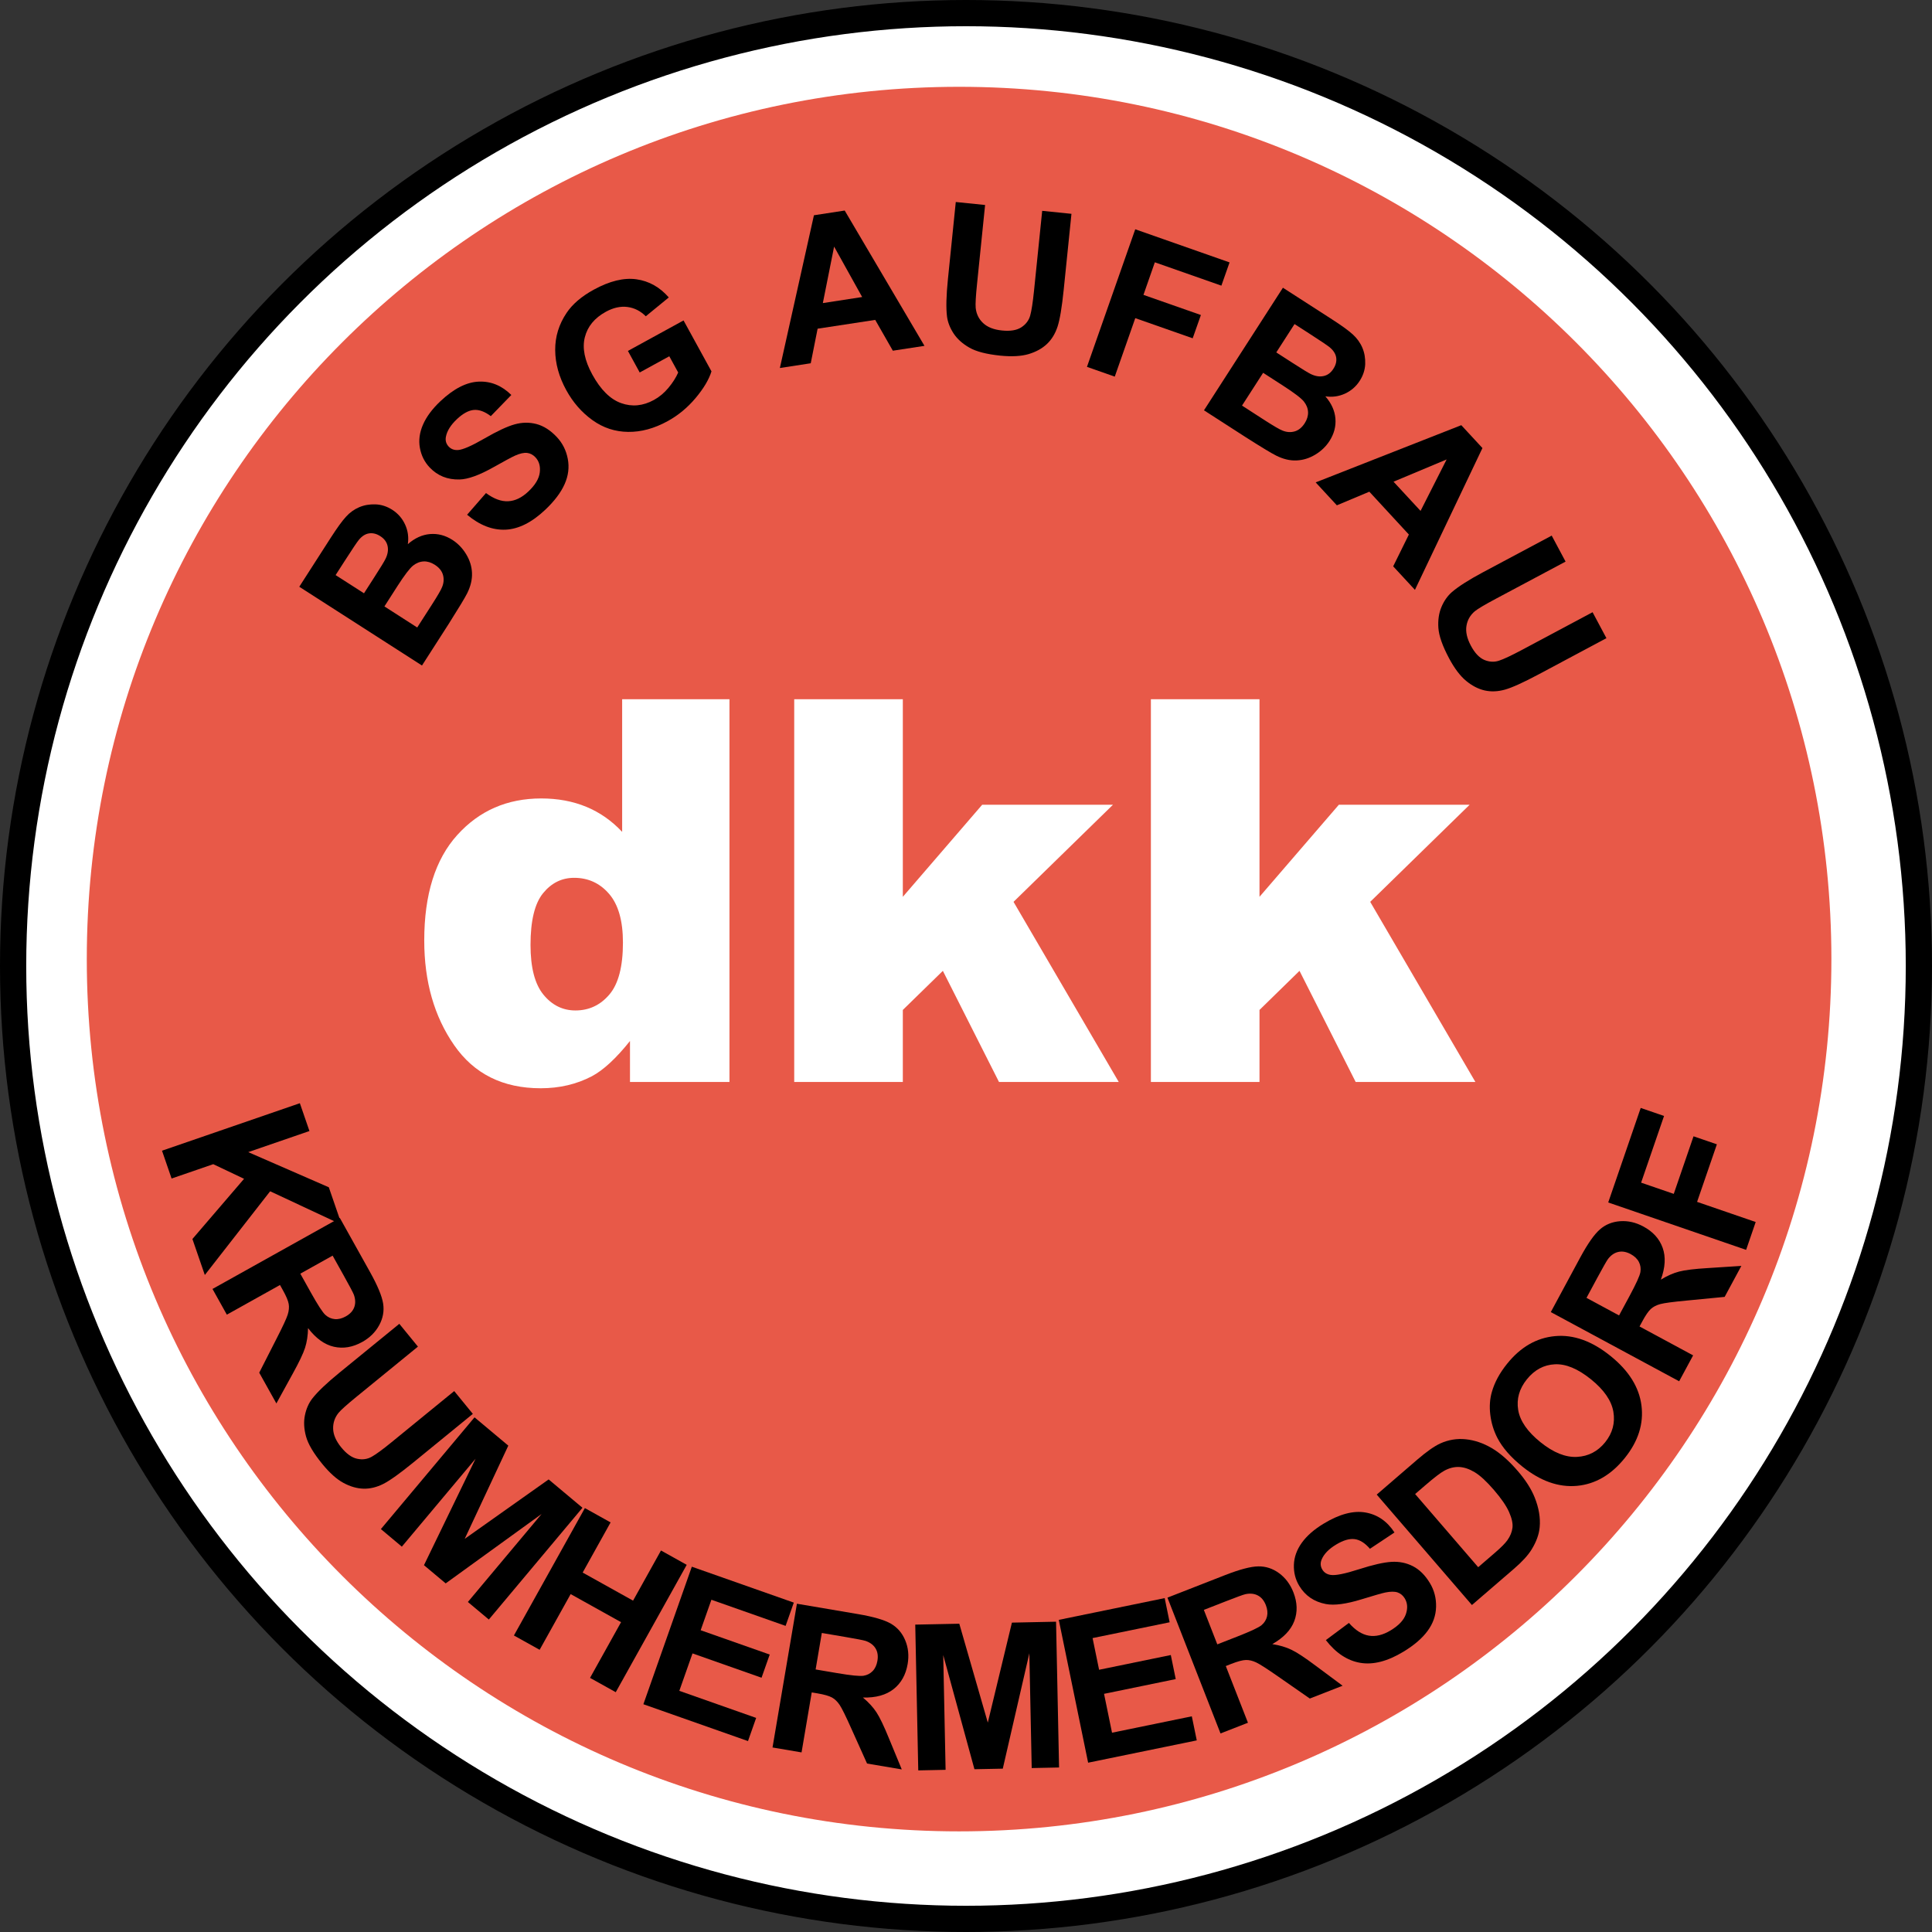
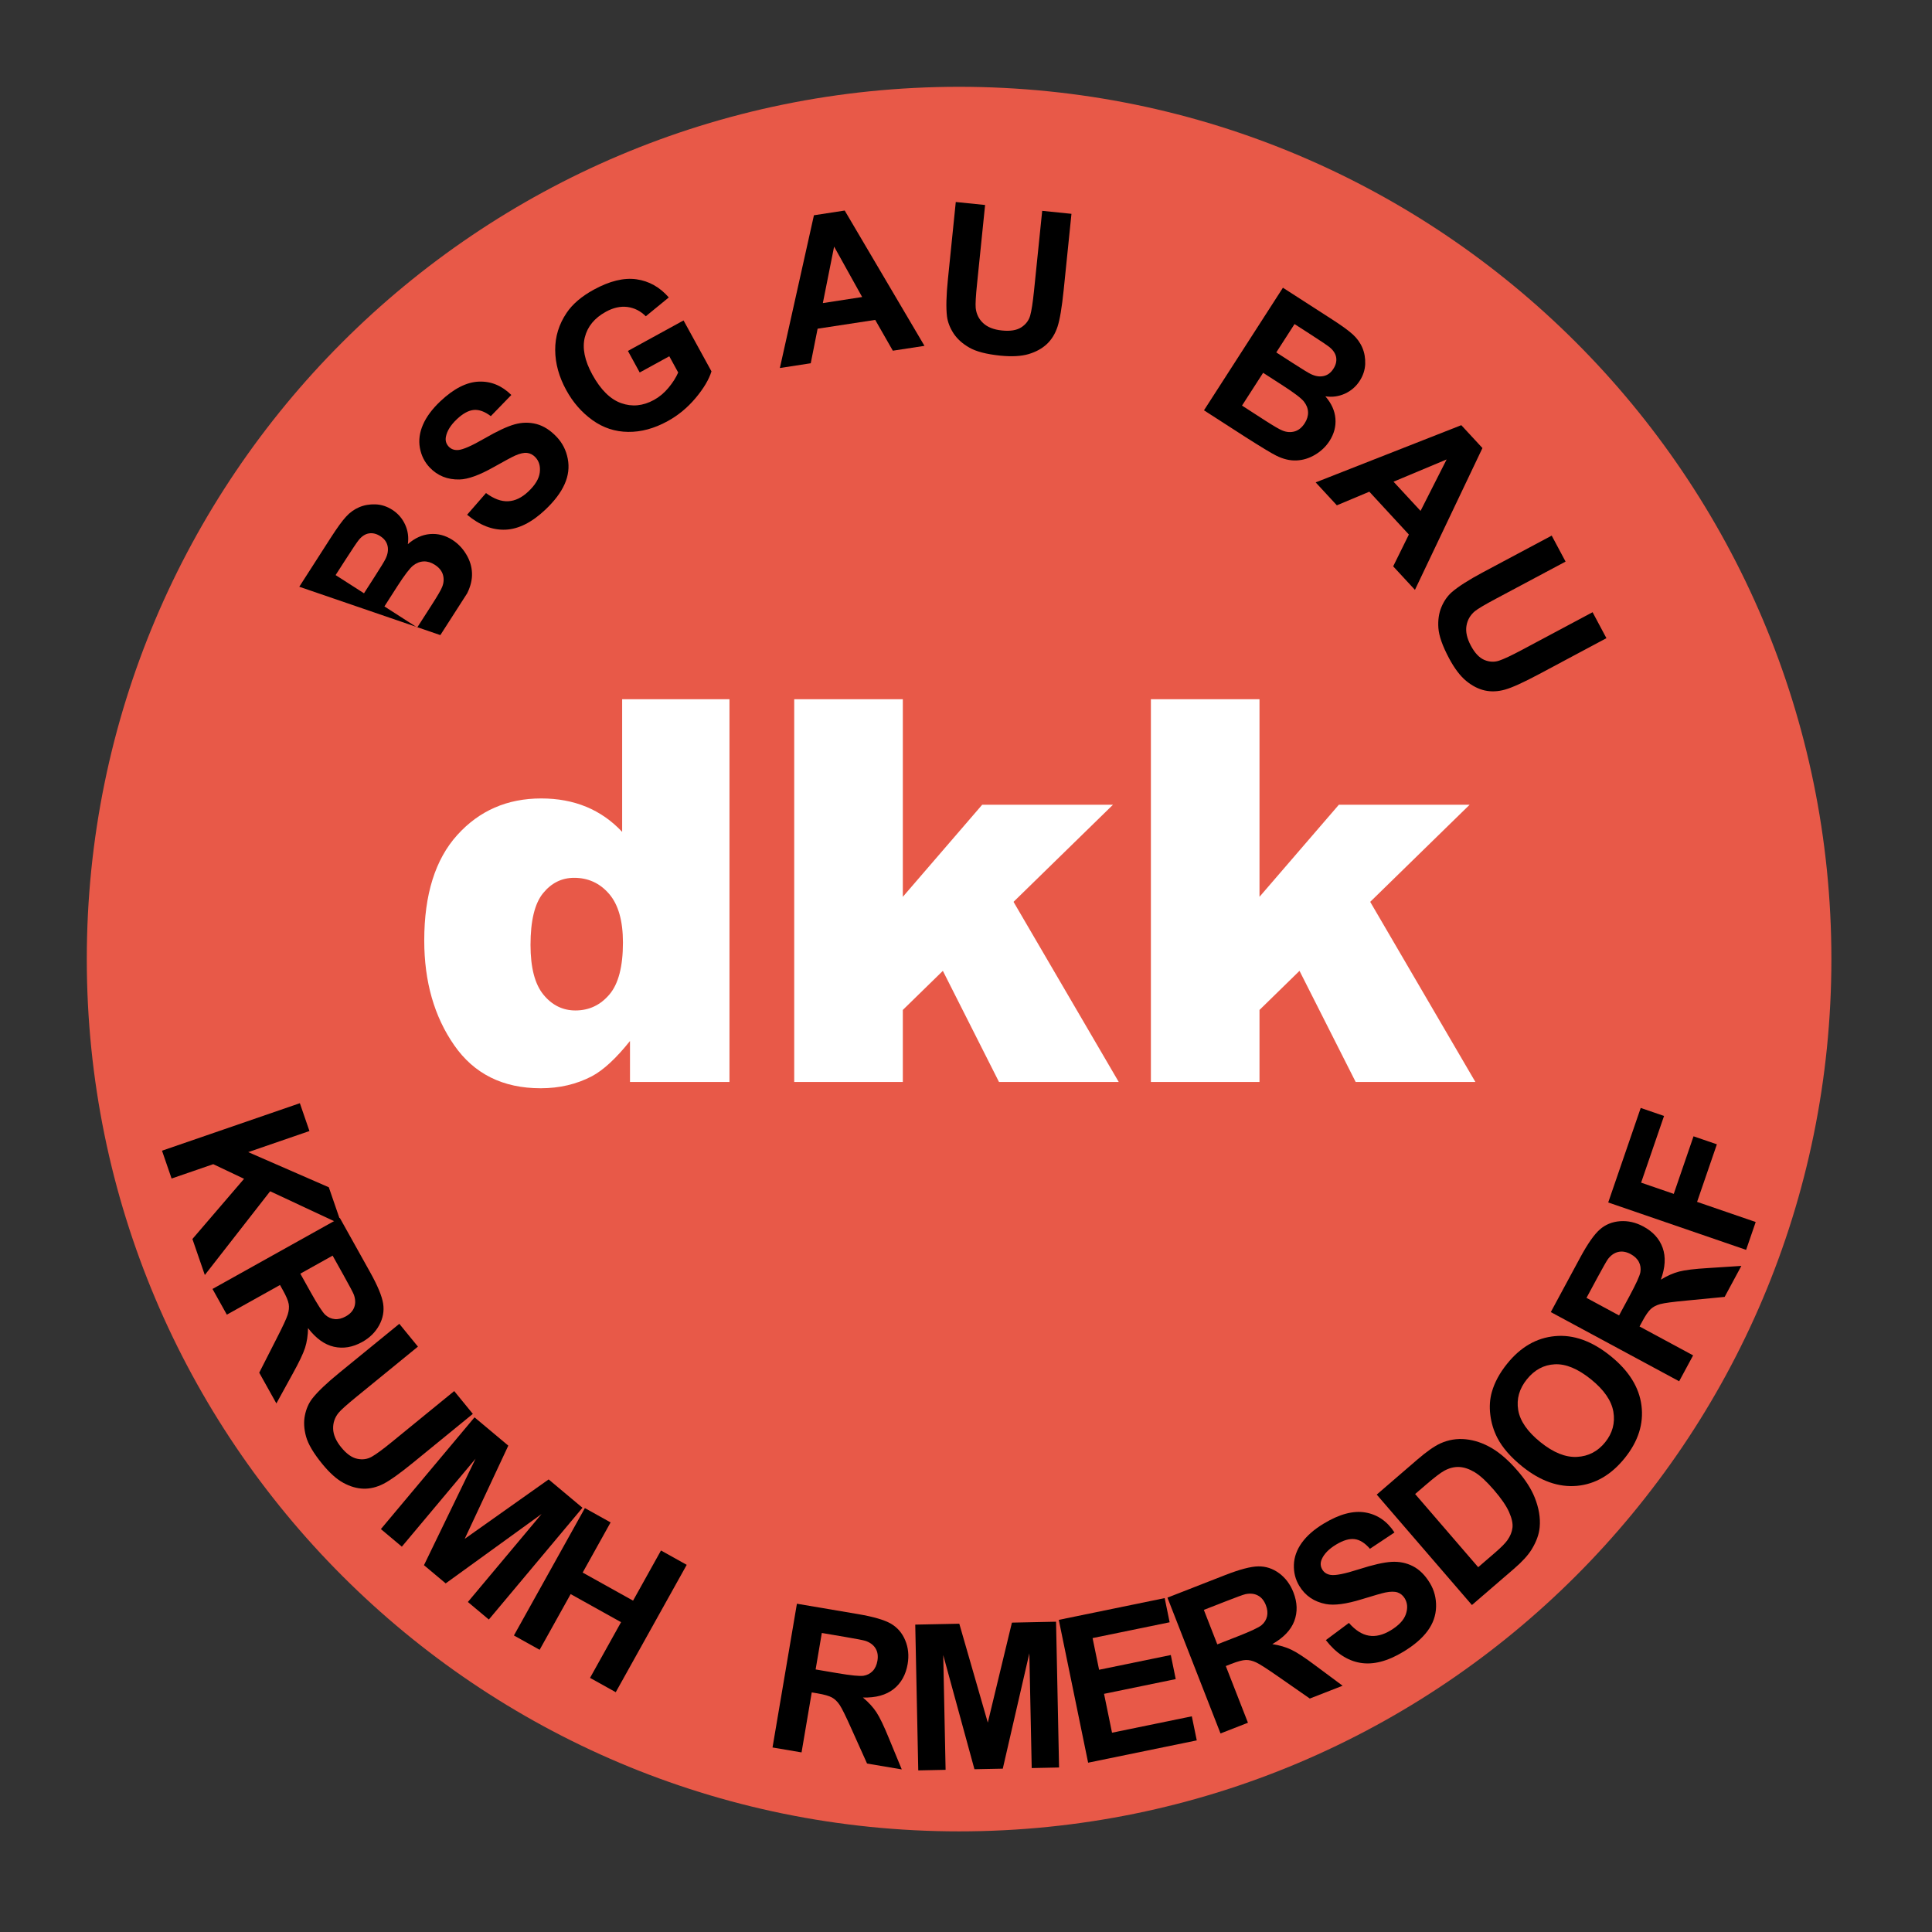
<svg xmlns="http://www.w3.org/2000/svg" version="1.0" x="0px" y="0px" width="379.384px" height="379.381px" viewBox="0 0 379.384 379.381" enable-background="new 0 0 379.384 379.381" xml:space="preserve">
  <rect x="0" y="0" width="379.384" height="379.381" fill="#333333" stroke="none" />
  <g id="Ebene_2">
-     <circle fill="#FFFFFF" stroke="#000000" stroke-width="5.15" cx="189.692" cy="189.692" r="187.117" />
    <path fill="#E85948" d="M17.043,188.334c0-94.602,76.689-171.289,171.292-171.289s171.292,76.687,171.292,171.289   c0,94.604-76.689,171.289-171.292,171.289S17.043,282.939,17.043,188.334z" />
  </g>
  <g id="Ebene_3">
    <g>
      <path fill="#FFFFFF" d="M143.244,137.309v75.161H123.71v-8.052c-2.734,3.423-5.229,5.728-7.485,6.924    c-3.008,1.572-6.357,2.358-10.049,2.358c-7.417,0-13.083-2.817-16.995-8.462c-3.916-5.635-5.872-12.49-5.872-20.557    c0-9.023,2.161-15.928,6.487-20.713c4.321-4.785,9.817-7.178,16.482-7.178c3.247,0,6.194,0.547,8.845,1.641    c2.646,1.094,4.998,2.734,7.048,4.922v-26.045H143.244z M122.326,185.092c0-4.272-0.906-7.461-2.717-9.561    c-1.812-2.104-4.102-3.154-6.87-3.154c-2.427,0-4.46,1.008-6.101,3.025s-2.461,5.4-2.461,10.151c0,4.443,0.845,7.701,2.539,9.768    c1.689,2.065,3.784,3.101,6.279,3.101c2.666,0,4.888-1.04,6.665-3.125C121.438,193.209,122.326,189.809,122.326,185.092z" />
      <path fill="#FFFFFF" d="M155.959,137.309h21.328v38.796l15.586-18.083h25.684l-19.531,19.072l20.664,35.376h-23.516    l-11.025-21.826l-7.861,7.676v14.15h-21.328V137.309z" />
      <path fill="#FFFFFF" d="M225.998,137.309h21.328v38.796l15.586-18.083h25.684l-19.531,19.072l20.659,35.376h-23.511l-11.03-21.826    l-7.856,7.676v14.15h-21.328V137.309z" />
    </g>
  </g>
  <g id="Ebene_4">
    <g>
-       <path d="M58.769,115.219l6.184-9.629c1.228-1.909,2.219-3.281,2.981-4.111c0.759-0.84,1.626-1.465,2.607-1.88    c0.977-0.415,2.046-0.601,3.201-0.557s2.251,0.405,3.293,1.069c1.128,0.728,1.968,1.699,2.52,2.905    c0.552,1.216,0.728,2.495,0.532,3.838c1.372-1.196,2.822-1.855,4.36-1.982c1.533-0.127,3,0.259,4.39,1.147    c1.096,0.708,2,1.646,2.708,2.822c0.708,1.167,1.091,2.397,1.14,3.677c0.054,1.274-0.261,2.612-0.95,3.994    c-0.435,0.869-1.636,2.856-3.604,5.972l-5.266,8.203L58.769,115.219z M65.903,112.929l5.574,3.574l2.048-3.188    c1.218-1.89,1.946-3.086,2.185-3.584c0.435-0.894,0.569-1.738,0.398-2.52s-0.645-1.421-1.421-1.919    c-0.745-0.483-1.484-0.664-2.214-0.552c-0.728,0.107-1.404,0.537-2.019,1.289c-0.366,0.449-1.282,1.816-2.754,4.106    L65.903,112.929z M75.488,119.082l6.44,4.136l2.893-4.502c1.125-1.753,1.79-2.9,1.995-3.438c0.332-0.801,0.388-1.597,0.173-2.378    c-0.22-0.786-0.757-1.45-1.609-1.997c-0.725-0.464-1.45-0.684-2.178-0.654c-0.732,0.029-1.421,0.298-2.078,0.811    c-0.657,0.518-1.697,1.88-3.118,4.092L75.488,119.082z" />
+       <path d="M58.769,115.219l6.184-9.629c1.228-1.909,2.219-3.281,2.981-4.111c0.759-0.84,1.626-1.465,2.607-1.88    c0.977-0.415,2.046-0.601,3.201-0.557s2.251,0.405,3.293,1.069c1.128,0.728,1.968,1.699,2.52,2.905    c0.552,1.216,0.728,2.495,0.532,3.838c1.372-1.196,2.822-1.855,4.36-1.982c1.533-0.127,3,0.259,4.39,1.147    c1.096,0.708,2,1.646,2.708,2.822c0.708,1.167,1.091,2.397,1.14,3.677c0.054,1.274-0.261,2.612-0.95,3.994    l-5.266,8.203L58.769,115.219z M65.903,112.929l5.574,3.574l2.048-3.188    c1.218-1.89,1.946-3.086,2.185-3.584c0.435-0.894,0.569-1.738,0.398-2.52s-0.645-1.421-1.421-1.919    c-0.745-0.483-1.484-0.664-2.214-0.552c-0.728,0.107-1.404,0.537-2.019,1.289c-0.366,0.449-1.282,1.816-2.754,4.106    L65.903,112.929z M75.488,119.082l6.44,4.136l2.893-4.502c1.125-1.753,1.79-2.9,1.995-3.438c0.332-0.801,0.388-1.597,0.173-2.378    c-0.22-0.786-0.757-1.45-1.609-1.997c-0.725-0.464-1.45-0.684-2.178-0.654c-0.732,0.029-1.421,0.298-2.078,0.811    c-0.657,0.518-1.697,1.88-3.118,4.092L75.488,119.082z" />
      <path d="M91.723,101.079l3.711-4.258c1.545,1.138,2.996,1.68,4.355,1.606c1.362-0.063,2.683-0.698,3.958-1.909    c1.355-1.274,2.104-2.529,2.249-3.75c0.146-1.221-0.142-2.217-0.864-2.979c-0.469-0.493-1.006-0.776-1.621-0.85    s-1.404,0.103-2.363,0.527c-0.654,0.293-2.061,1.055-4.226,2.271c-2.781,1.567-5.007,2.378-6.687,2.417    c-2.358,0.059-4.316-0.728-5.874-2.373c-1.001-1.064-1.636-2.339-1.907-3.828c-0.271-1.494-0.068-3.008,0.608-4.565    c0.676-1.553,1.812-3.081,3.413-4.595c2.615-2.466,5.12-3.75,7.522-3.853s4.541,0.771,6.411,2.622l-4.028,4.155    c-1.189-0.903-2.302-1.304-3.337-1.216c-1.033,0.093-2.139,0.698-3.325,1.812c-1.221,1.157-1.941,2.305-2.158,3.462    c-0.142,0.742,0.044,1.382,0.552,1.924c0.469,0.493,1.072,0.718,1.821,0.674c0.95-0.059,2.676-0.811,5.176-2.256    c2.5-1.45,4.485-2.378,5.955-2.788c1.465-0.41,2.898-0.425,4.294-0.059c1.399,0.376,2.72,1.216,3.965,2.534    c1.123,1.191,1.851,2.622,2.168,4.292c0.322,1.665,0.117,3.325-0.62,4.976c-0.732,1.65-2.002,3.33-3.811,5.039    c-2.629,2.48-5.222,3.784-7.783,3.901C96.713,104.125,94.196,103.144,91.723,101.079z" />
      <path d="M125.62,73.144l-2.317-4.233l10.925-5.986l5.483,10c-0.498,1.611-1.538,3.359-3.127,5.249    c-1.584,1.885-3.413,3.394-5.479,4.526c-2.625,1.44-5.217,2.148-7.773,2.109c-2.556-0.029-4.89-0.796-6.995-2.31    c-2.104-1.509-3.818-3.472-5.139-5.884c-1.433-2.612-2.158-5.234-2.175-7.871c-0.02-2.632,0.732-5.068,2.246-7.314    c1.157-1.719,2.927-3.232,5.327-4.546c3.118-1.704,5.913-2.388,8.379-2.041c2.468,0.347,4.587,1.538,6.355,3.564l-4.519,3.701    c-1.028-1.035-2.231-1.646-3.596-1.826c-1.367-0.176-2.781,0.137-4.241,0.938c-2.217,1.216-3.594,2.881-4.131,5.005    c-0.537,2.119-0.049,4.561,1.467,7.324c1.633,2.979,3.518,4.849,5.662,5.615c2.141,0.762,4.285,0.557,6.431-0.62    c1.064-0.581,2.012-1.372,2.852-2.378c0.837-1.001,1.479-2.007,1.919-3.018l-1.746-3.188L125.62,73.144z" />
      <path d="M181.538,67.915l-6.213,0.952l-3.459-6.05l-11.313,1.729l-1.35,6.787l-6.062,0.933l6.689-29.995l6.042-0.928    L181.538,67.915z M169.301,58.325l-5.508-9.902l-2.212,11.094L169.301,58.325z" />
      <path d="M187.685,39.667l5.757,0.586l-1.575,15.435c-0.254,2.446-0.342,4.038-0.271,4.78c0.127,1.191,0.612,2.188,1.469,2.983    c0.855,0.801,2.086,1.284,3.689,1.445c1.631,0.171,2.9-0.039,3.799-0.62c0.894-0.586,1.475-1.353,1.743-2.305    c0.269-0.957,0.513-2.559,0.747-4.814l1.611-15.757l5.747,0.586l-1.528,14.961c-0.352,3.423-0.752,5.82-1.206,7.202    c-0.454,1.377-1.147,2.515-2.08,3.398c-0.938,0.884-2.134,1.543-3.589,1.982c-1.46,0.43-3.311,0.532-5.566,0.308    c-2.725-0.283-4.756-0.806-6.091-1.582c-1.345-0.767-2.373-1.699-3.091-2.783c-0.708-1.089-1.14-2.197-1.289-3.32    c-0.208-1.675-0.146-4.102,0.176-7.29L187.685,39.667z" />
-       <path d="M213.444,72.041l9.482-27.017l18.521,6.504l-1.606,4.565l-13.066-4.585l-2.236,6.396l11.279,3.955l-1.611,4.57    l-11.274-3.955l-4.028,11.484L213.444,72.041z" />
      <path d="M251.926,56.499l9.624,6.201c1.904,1.221,3.271,2.217,4.106,2.979c0.835,0.767,1.46,1.636,1.87,2.612    c0.42,0.981,0.596,2.046,0.557,3.203c-0.049,1.152-0.41,2.251-1.079,3.291c-0.728,1.128-1.694,1.963-2.91,2.52    c-1.216,0.547-2.495,0.723-3.833,0.522c1.191,1.372,1.846,2.822,1.973,4.365c0.127,1.533-0.264,2.998-1.152,4.39    c-0.703,1.094-1.641,1.997-2.822,2.705c-1.177,0.703-2.402,1.079-3.682,1.128c-1.279,0.059-2.617-0.264-3.994-0.957    c-0.869-0.43-2.861-1.631-5.967-3.608l-8.193-5.278L251.926,56.499z M248.039,73.208l-4.146,6.436l4.497,2.905    c1.753,1.123,2.896,1.792,3.433,1.992c0.811,0.337,1.602,0.396,2.383,0.181c0.781-0.22,1.445-0.752,1.992-1.602    c0.469-0.728,0.688-1.455,0.664-2.183c-0.029-0.732-0.293-1.421-0.811-2.08c-0.518-0.654-1.88-1.694-4.092-3.12L248.039,73.208z     M254.206,63.637l-3.584,5.566l3.184,2.051c1.895,1.221,3.086,1.953,3.584,2.192c0.898,0.435,1.733,0.571,2.51,0.4    c0.791-0.166,1.436-0.64,1.929-1.421c0.483-0.742,0.669-1.475,0.557-2.212c-0.112-0.728-0.537-1.401-1.284-2.021    c-0.449-0.366-1.816-1.284-4.102-2.759L254.206,63.637z" />
      <path d="M277.849,115.83l-4.272-4.619l3.081-6.245l-7.764-8.413l-6.377,2.676l-4.16-4.502l28.594-11.235l4.155,4.492    L277.849,115.83z M278.952,100.327l5.122-10.107l-10.43,4.37L278.952,100.327z" />
      <path d="M304.704,105.175l2.725,5.103l-13.687,7.3c-2.173,1.157-3.54,1.973-4.116,2.437c-0.918,0.771-1.475,1.733-1.66,2.891    c-0.19,1.157,0.098,2.441,0.859,3.872c0.771,1.45,1.65,2.378,2.632,2.803c0.981,0.415,1.948,0.469,2.886,0.161    c0.947-0.313,2.412-1.001,4.414-2.065l13.975-7.456l2.72,5.098l-13.267,7.08c-3.037,1.621-5.254,2.627-6.65,3.018    s-2.725,0.449-3.984,0.166c-1.255-0.283-2.471-0.908-3.643-1.875s-2.295-2.446-3.364-4.453c-1.284-2.412-1.978-4.385-2.09-5.933    c-0.107-1.538,0.093-2.915,0.596-4.111c0.503-1.201,1.187-2.173,2.036-2.925c1.27-1.104,3.32-2.412,6.143-3.921L304.704,105.175z" />
    </g>
    <g>
      <path d="M31.813,225.961l27.07-9.326l1.882,5.464l-12.021,4.141l15.825,6.904l2.532,7.349l-14.055-6.563l-12.825,16.44    l-2.437-7.07l10.142-11.821l-6.05-2.871l-8.181,2.817L31.813,225.961z" />
      <path d="M41.728,253.11l25.002-13.955l5.93,10.63c1.489,2.671,2.349,4.736,2.576,6.196c0.227,1.465-0.032,2.881-0.774,4.248    s-1.853,2.466-3.33,3.291c-1.875,1.045-3.733,1.357-5.571,0.938s-3.528-1.641-5.071-3.657c-0.027,1.445-0.225,2.739-0.588,3.872    c-0.366,1.138-1.184,2.852-2.456,5.142l-3.174,5.776l-3.369-6.04l3.403-6.685c1.221-2.383,1.951-3.95,2.19-4.712    s0.305-1.46,0.195-2.1c-0.112-0.64-0.491-1.538-1.138-2.695l-0.571-1.025l-10.437,5.825L41.728,253.11z M58.974,250.107    l2.083,3.735c1.353,2.422,2.3,3.877,2.839,4.365c0.542,0.488,1.157,0.762,1.848,0.825s1.411-0.117,2.161-0.537    c0.842-0.469,1.396-1.069,1.663-1.812c0.266-0.737,0.239-1.553-0.081-2.446c-0.171-0.439-0.828-1.685-1.97-3.73l-2.2-3.94    L58.974,250.107z" />
      <path d="M78.413,259.956l3.657,4.478l-12.012,9.805c-1.907,1.558-3.098,2.622-3.572,3.193c-0.752,0.933-1.106,1.987-1.067,3.154    c0.039,1.172,0.569,2.383,1.589,3.633c1.038,1.27,2.08,2.017,3.127,2.236c1.045,0.225,2,0.093,2.864-0.396    s2.173-1.445,3.928-2.881l12.268-10.015l3.657,4.478l-11.648,9.512c-2.664,2.173-4.644,3.589-5.94,4.243    c-1.299,0.654-2.59,0.967-3.877,0.933c-1.289-0.034-2.603-0.41-3.94-1.133s-2.722-1.963-4.155-3.716    c-1.731-2.119-2.798-3.926-3.201-5.42c-0.405-1.494-0.476-2.876-0.212-4.15c0.261-1.274,0.74-2.358,1.433-3.262    c1.033-1.328,2.788-3.008,5.269-5.034L78.413,259.956z" />
      <path d="M74.794,300.263l18.389-21.943l6.633,5.557l-8.562,18.306l16.482-11.67l6.646,5.566l-18.389,21.948l-4.116-3.447    l14.475-17.28l-18.833,13.628l-4.265-3.574l10.134-20.913l-14.478,17.275L74.794,300.263z" />
      <path d="M100.917,321.157l13.936-25.015l5.049,2.813l-5.483,9.849l9.897,5.513l5.483-9.849l5.051,2.817l-13.936,25.01    l-5.049-2.813l6.091-10.938l-9.897-5.513l-6.091,10.938L100.917,321.157z" />
-       <path d="M126.34,334.658l9.512-27.007l20.027,7.051l-1.611,4.57l-14.57-5.132l-2.109,5.986l13.56,4.775l-1.604,4.551    l-13.557-4.775l-2.59,7.349l15.088,5.317l-1.602,4.551L126.34,334.658z" />
      <path d="M151.699,343.149l4.79-28.228l11.997,2.036c3.018,0.513,5.166,1.138,6.448,1.875c1.279,0.742,2.222,1.826,2.822,3.267    c0.603,1.436,0.762,2.988,0.479,4.653c-0.359,2.119-1.279,3.765-2.759,4.932s-3.489,1.724-6.025,1.66    c1.108,0.928,1.992,1.89,2.649,2.886c0.657,1.001,1.479,2.71,2.466,5.137l2.512,6.089l-6.816-1.152l-3.079-6.846    c-1.089-2.441-1.855-3.994-2.297-4.658c-0.444-0.664-0.947-1.152-1.516-1.465c-0.566-0.313-1.506-0.581-2.815-0.806l-1.155-0.195    l-2,11.782L151.699,343.149z M160.163,327.827l4.216,0.718c2.734,0.464,4.463,0.635,5.181,0.522    c0.72-0.117,1.321-0.425,1.802-0.923s0.793-1.172,0.938-2.021c0.161-0.947,0.037-1.758-0.371-2.432    c-0.408-0.669-1.06-1.157-1.958-1.47c-0.452-0.142-1.833-0.41-4.143-0.801l-4.448-0.757L160.163,327.827z" />
      <path d="M180.317,347.651l-0.591-28.628l8.65-0.176l5.598,19.419l4.734-19.634l8.667-0.181l0.591,28.628l-5.371,0.112    l-0.464-22.534l-5.215,22.651l-5.566,0.112l-6.128-22.417l0.464,22.534L180.317,347.651z" />
      <path d="M213.674,346.137l-5.762-28.047l20.796-4.272l0.972,4.746l-15.132,3.105l1.279,6.221l14.082-2.896l0.967,4.727    l-14.077,2.896l1.567,7.632l15.669-3.218l0.972,4.727L213.674,346.137z" />
      <path d="M239.67,340.395l-10.42-26.67l11.333-4.429c2.852-1.113,5.015-1.685,6.494-1.709s2.847,0.42,4.102,1.343    c1.25,0.923,2.188,2.173,2.803,3.75c0.781,1.997,0.84,3.882,0.176,5.645c-0.669,1.763-2.109,3.271-4.316,4.526    c1.431,0.225,2.686,0.596,3.76,1.113c1.074,0.513,2.661,1.558,4.756,3.13l5.288,3.931l-6.44,2.515l-6.157-4.282    c-2.192-1.533-3.652-2.471-4.37-2.808c-0.723-0.342-1.406-0.503-2.056-0.479c-0.645,0.024-1.587,0.273-2.827,0.757l-1.089,0.43    l4.351,11.133L239.67,340.395z M239.04,322.9l3.984-1.558c2.583-1.011,4.155-1.748,4.712-2.217s0.913-1.045,1.069-1.719    s0.078-1.416-0.234-2.217c-0.352-0.894-0.874-1.528-1.572-1.89c-0.693-0.366-1.504-0.449-2.437-0.254    c-0.459,0.107-1.782,0.591-3.965,1.445l-4.199,1.641L239.04,322.9z" />
      <path d="M260.354,322.065l4.531-3.374c1.265,1.445,2.568,2.275,3.916,2.5c1.343,0.225,2.769-0.122,4.272-1.03    c1.592-0.962,2.593-2.021,2.993-3.184s0.327-2.197-0.215-3.101c-0.352-0.576-0.82-0.967-1.406-1.172    c-0.586-0.2-1.392-0.195-2.422,0.015c-0.698,0.151-2.236,0.591-4.609,1.323c-3.047,0.942-5.4,1.255-7.046,0.942    c-2.319-0.439-4.063-1.631-5.234-3.569c-0.757-1.25-1.104-2.632-1.055-4.146c0.054-1.514,0.576-2.954,1.563-4.331    c0.991-1.372,2.427-2.627,4.312-3.76c3.076-1.86,5.801-2.583,8.169-2.173s4.272,1.719,5.708,3.926l-4.819,3.203    c-0.972-1.133-1.973-1.763-3.003-1.895s-2.241,0.225-3.633,1.064c-1.44,0.869-2.388,1.841-2.842,2.925    c-0.298,0.693-0.254,1.357,0.132,1.997c0.347,0.576,0.894,0.928,1.631,1.04c0.942,0.151,2.788-0.22,5.537-1.104    c2.754-0.884,4.888-1.372,6.411-1.46c1.519-0.088,2.925,0.195,4.209,0.854c1.289,0.664,2.402,1.768,3.335,3.315    c0.85,1.406,1.25,2.959,1.211,4.653c-0.039,1.699-0.591,3.276-1.66,4.731c-1.069,1.46-2.666,2.832-4.795,4.116    c-3.101,1.87-5.913,2.588-8.438,2.158S262.331,324.614,260.354,322.065z" />
      <path d="M270.344,293.491l8.003-6.899c1.807-1.553,3.301-2.603,4.482-3.145c1.597-0.723,3.262-0.996,4.99-0.82    c1.733,0.176,3.433,0.752,5.103,1.729c1.665,0.977,3.379,2.48,5.127,4.512c1.543,1.787,2.646,3.516,3.315,5.19    c0.82,2.046,1.147,3.989,0.981,5.83c-0.122,1.396-0.649,2.856-1.587,4.385c-0.703,1.143-1.86,2.407-3.477,3.799l-8.242,7.104    L270.344,293.491z M277.888,293.383l12.383,14.365l3.267-2.817c1.226-1.055,2.046-1.885,2.471-2.49    c0.557-0.791,0.889-1.602,0.991-2.427c0.103-0.83-0.117-1.855-0.659-3.081s-1.538-2.681-2.983-4.355s-2.7-2.837-3.77-3.477    c-1.069-0.645-2.09-0.986-3.057-1.03c-0.962-0.044-1.934,0.2-2.905,0.728c-0.728,0.386-1.987,1.353-3.774,2.891L277.888,293.383z" />
      <path d="M298.938,287.983c-2.271-1.831-3.906-3.701-4.902-5.625c-0.728-1.421-1.191-2.93-1.387-4.536    c-0.2-1.602-0.093-3.105,0.308-4.497c0.532-1.865,1.523-3.706,2.988-5.522c2.642-3.286,5.776-5.098,9.404-5.43    c3.623-0.337,7.256,0.957,10.889,3.882c3.604,2.896,5.635,6.143,6.094,9.736s-0.63,7.026-3.267,10.308    c-2.666,3.315-5.801,5.142-9.399,5.474C306.066,292.099,302.492,290.839,298.938,287.983z M302.521,283.217    c2.524,2.031,4.907,2.988,7.153,2.871c2.241-0.117,4.082-1.079,5.527-2.871c1.445-1.797,1.982-3.794,1.616-5.986    c-0.371-2.188-1.846-4.326-4.434-6.406c-2.559-2.056-4.917-3.032-7.075-2.92c-2.158,0.107-3.984,1.094-5.479,2.949    s-2.061,3.867-1.704,6.025C298.488,279.042,299.953,281.152,302.521,283.217z" />
      <path d="M329.733,271.24l-25.205-13.589l5.776-10.713c1.455-2.69,2.734-4.526,3.848-5.503c1.108-0.977,2.441-1.519,3.994-1.631    c1.553-0.107,3.076,0.239,4.565,1.045c1.89,1.016,3.154,2.417,3.784,4.189c0.635,1.777,0.513,3.857-0.356,6.245    c1.235-0.757,2.427-1.284,3.584-1.587c1.152-0.303,3.037-0.532,5.649-0.688l6.577-0.425l-3.281,6.084l-7.466,0.723    c-2.666,0.249-4.385,0.479-5.151,0.684c-0.771,0.205-1.396,0.527-1.875,0.962c-0.479,0.439-1.035,1.24-1.665,2.412l-0.557,1.03    l10.522,5.674L329.733,271.24z M317.932,258.31l2.031-3.765c1.318-2.441,2.036-4.023,2.158-4.741s0.02-1.387-0.298-2.002    s-0.854-1.128-1.611-1.538c-0.85-0.454-1.655-0.596-2.422-0.425s-1.44,0.63-2.021,1.382c-0.278,0.381-0.977,1.602-2.09,3.667    l-2.139,3.97L317.932,258.31z" />
      <path d="M342.883,245.434l-27.08-9.307l6.382-18.564l4.58,1.577l-4.502,13.096l6.411,2.202l3.882-11.304l4.585,1.572    l-3.887,11.304l11.509,3.955L342.883,245.434z" />
    </g>
  </g>
</svg>